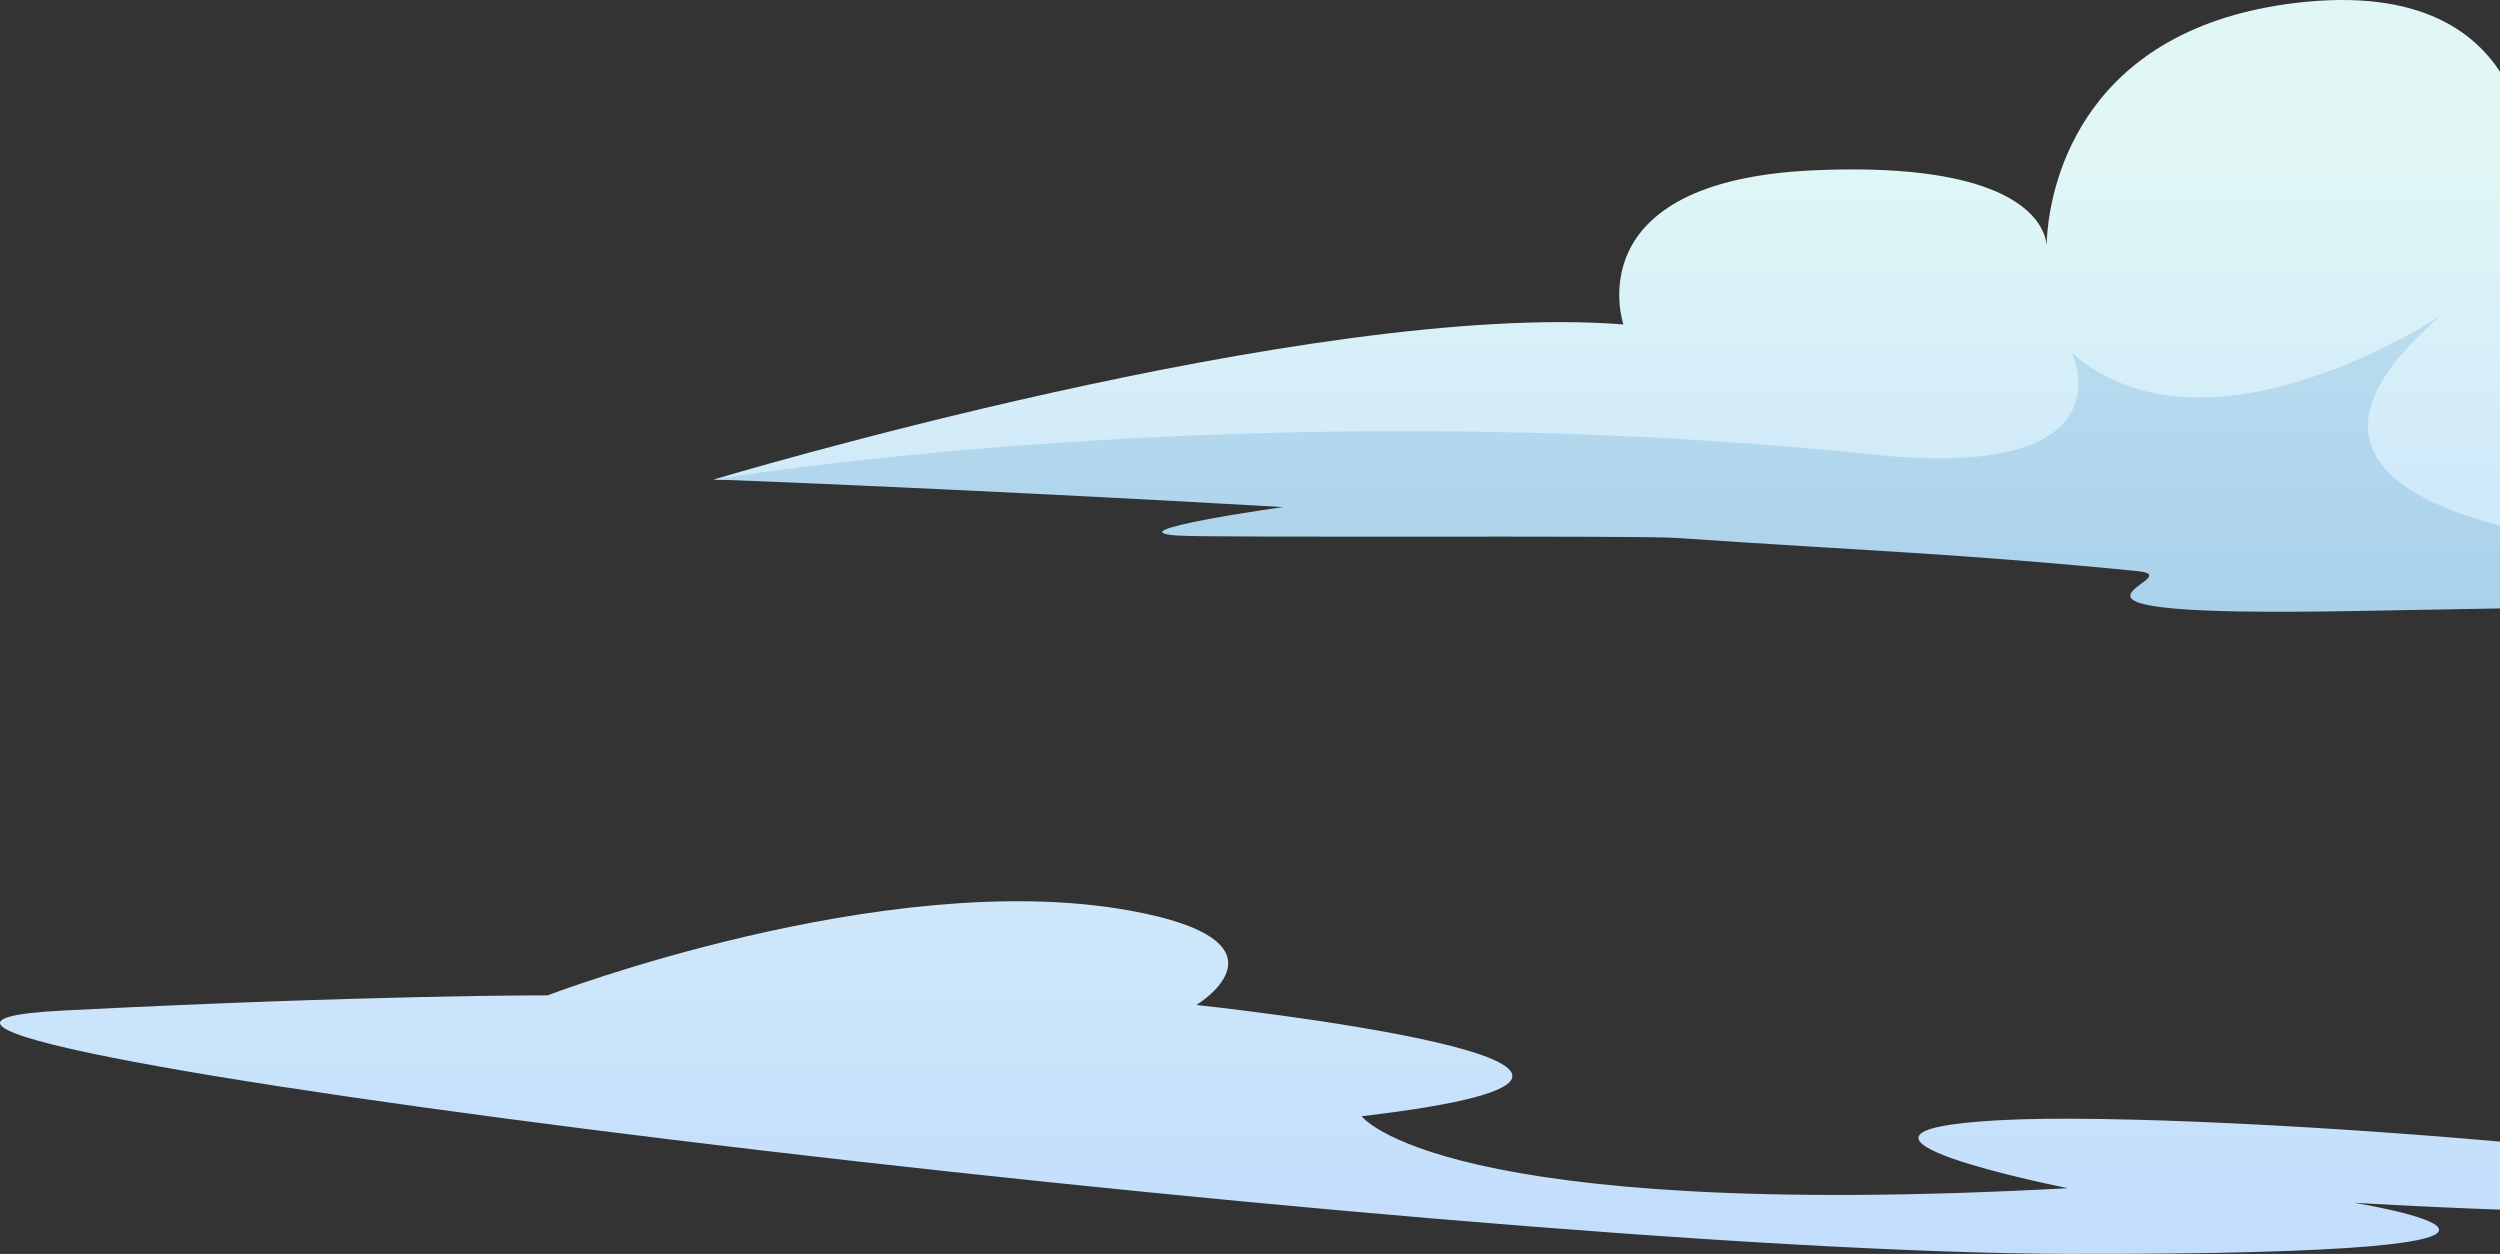
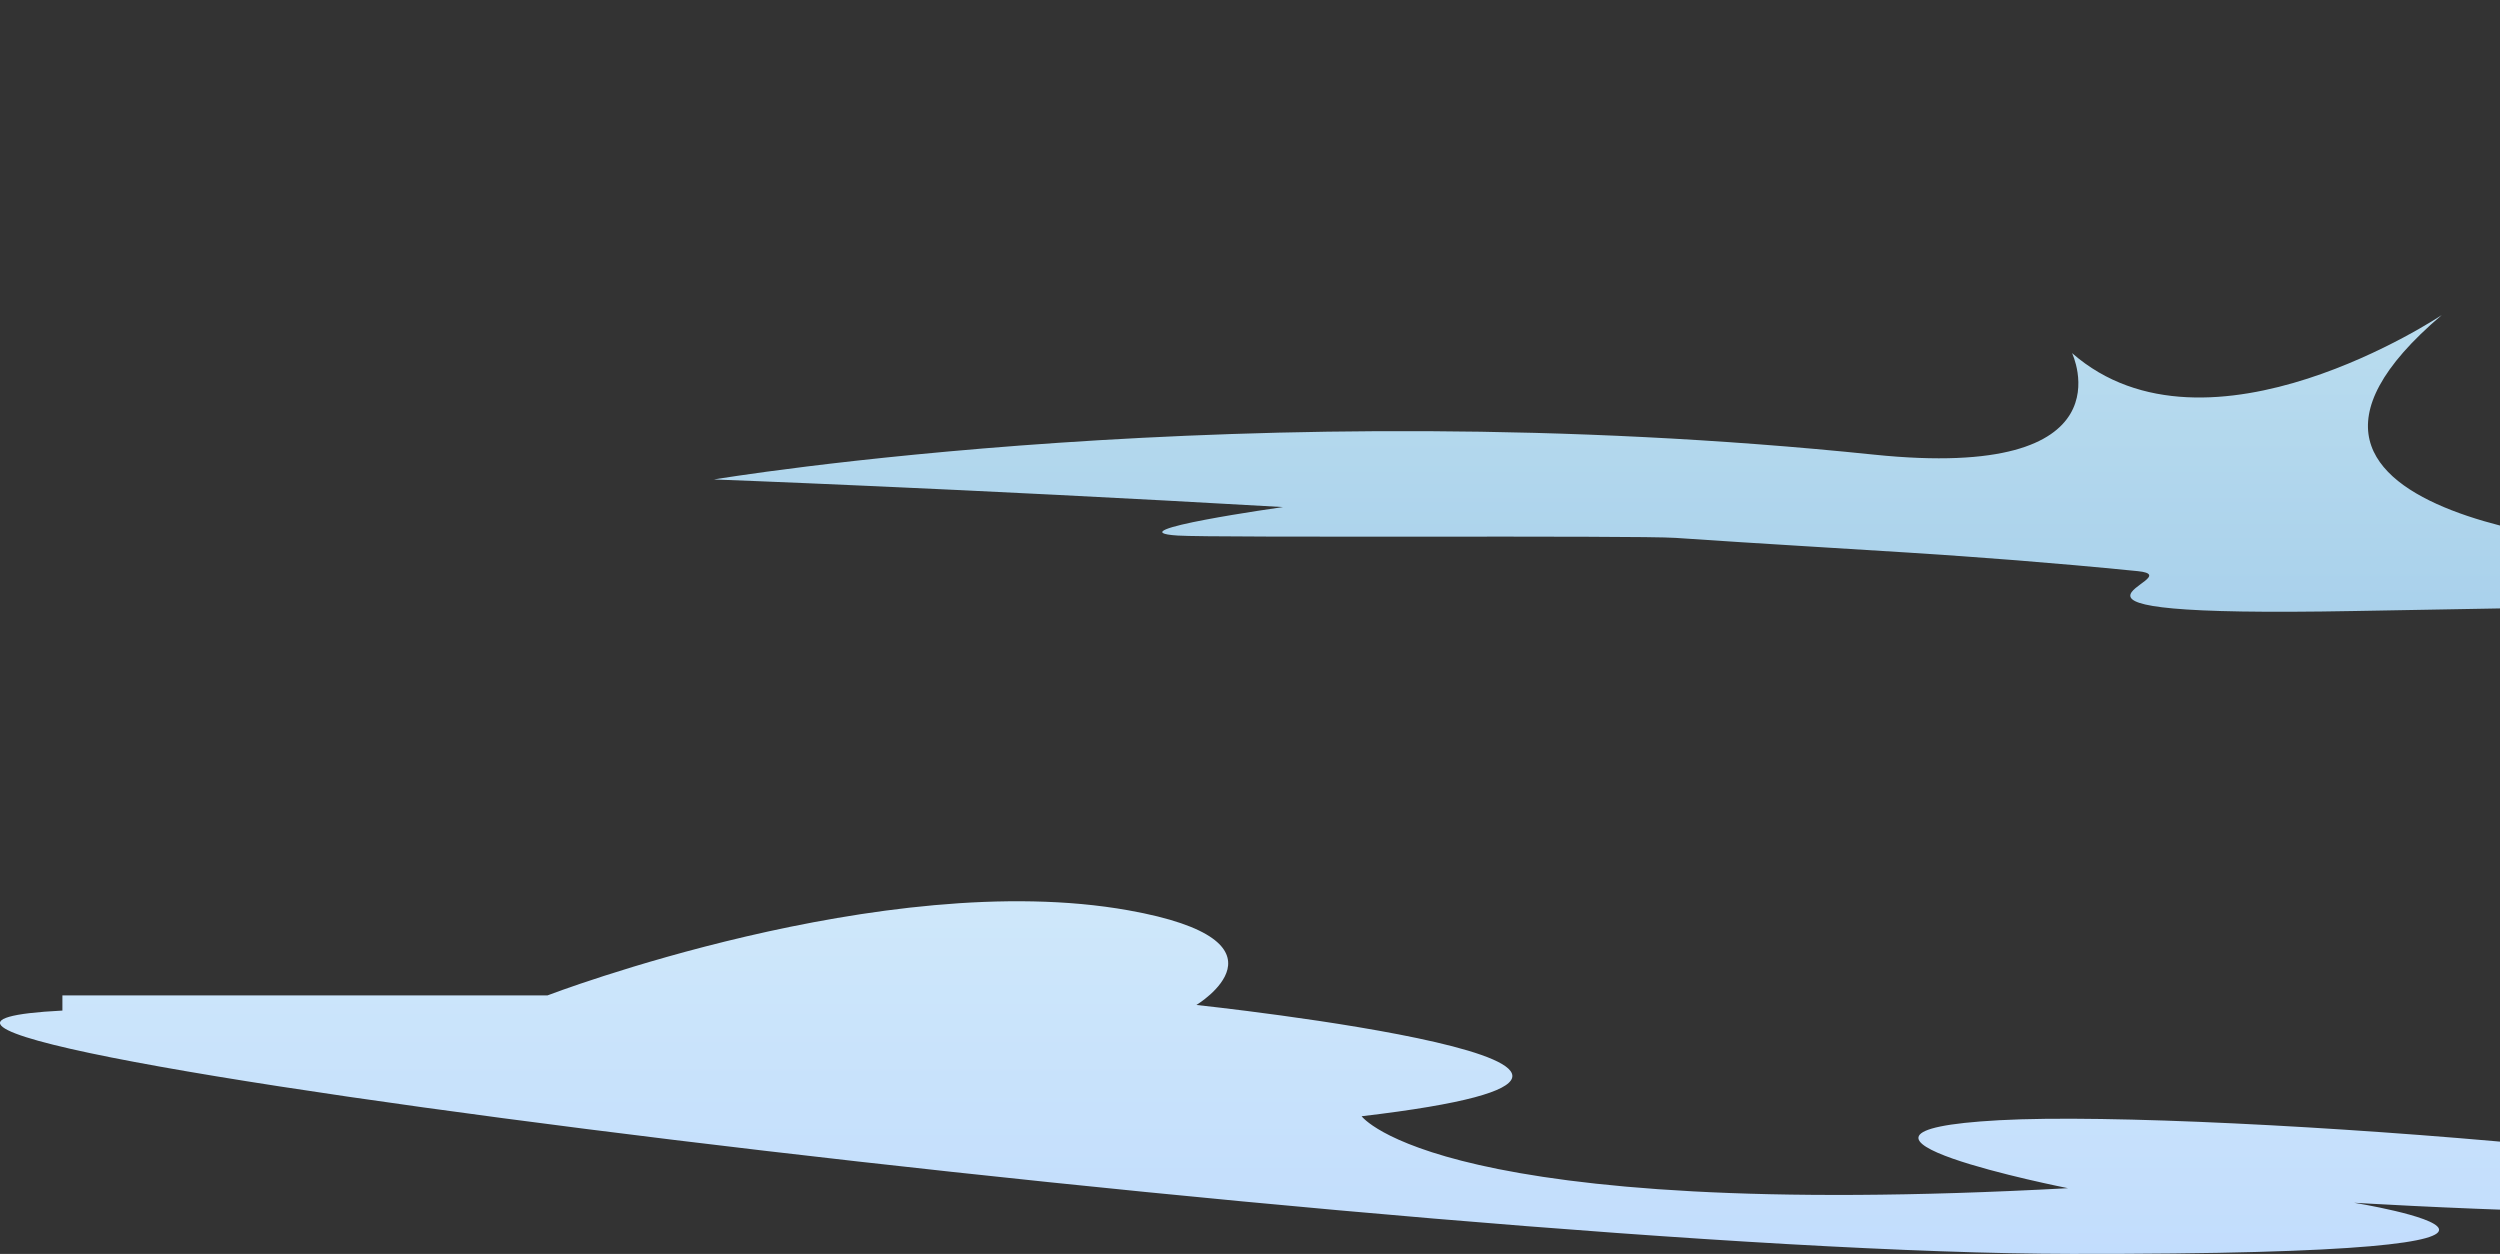
<svg xmlns="http://www.w3.org/2000/svg" width="319" height="160" viewBox="0 0 319 160" fill="none">
  <rect x="0" y="0" width="319" height="160" fill="#333333" stroke="none" />
-   <path d="M69.863 127.012C69.863 127.012 112.758 110.579 143.973 116.154C166.136 120.113 152.659 128.234 152.659 128.234C152.659 128.234 227.046 136.165 173.743 142.432C173.743 142.432 183.691 155.966 263.878 151.613C263.878 151.613 227.557 144.439 255.117 142.939C282.677 141.438 374.088 149.178 358.148 153.471C347.42 156.356 300.377 153.471 300.377 153.471C300.377 153.471 341.254 160.106 264.324 159.999C183.987 159.887 -45.402 131.677 7.963 128.949C47.404 126.938 69.863 127.007 69.863 127.007V127.012Z" fill="url(#paint0_linear_2_3)" />
-   <path d="M503.084 62.598C525.742 63.365 520.025 63.396 540.792 64.398C544.921 64.899 514.605 67.997 514.605 67.997C514.605 67.997 379.045 74.119 329.05 72.252C217.168 68.065 141.319 61.813 91.039 61.195C91.039 61.195 167.407 38.246 207.149 41.4C207.149 41.4 200.863 23.114 231.377 21.735C253.739 20.727 259.32 26.459 260.704 29.595C261.044 30.368 261.131 30.98 261.155 31.302C261.18 28.915 262.02 9.113 283.968 2.249C286.601 1.427 289.537 0.79 292.813 0.388C325.156 -3.551 322.677 23.807 322.677 23.807C322.677 23.807 348.222 13.986 353.5 21.178C358.772 28.37 355.447 36.879 355.447 36.879C355.447 36.879 381.103 22.409 384.985 29.663C388.866 36.916 385.708 45.722 385.708 45.722C385.708 45.722 439.405 38.345 452.329 47.67C465.253 56.99 478.714 61.782 503.09 62.611L503.084 62.598Z" fill="url(#paint1_linear_2_3)" />
+   <path d="M69.863 127.012C69.863 127.012 112.758 110.579 143.973 116.154C166.136 120.113 152.659 128.234 152.659 128.234C152.659 128.234 227.046 136.165 173.743 142.432C173.743 142.432 183.691 155.966 263.878 151.613C263.878 151.613 227.557 144.439 255.117 142.939C282.677 141.438 374.088 149.178 358.148 153.471C347.42 156.356 300.377 153.471 300.377 153.471C300.377 153.471 341.254 160.106 264.324 159.999C183.987 159.887 -45.402 131.677 7.963 128.949V127.012Z" fill="url(#paint0_linear_2_3)" />
  <path d="M91.032 61.188C91.032 61.188 159.18 49.742 239.108 58.01C272.224 61.436 264.393 45.055 264.393 45.055C281.698 60.199 311.57 40.2 311.57 40.2C280.048 66.995 337.738 69.92 337.738 69.92C378.011 71.194 450.436 56.254 427.197 62.252C403.958 68.251 394.236 71.374 394.236 71.374C394.236 71.374 461.357 65.177 493.602 66.884C525.846 68.591 542.763 60.527 541.193 65.913C539.623 71.299 483.212 69.716 462.933 72.752C442.655 75.789 347.355 77.1 300.376 77.966C253.397 78.831 280.431 73.643 272.761 72.876C250.27 70.644 236.926 70.217 213.798 68.634C208.884 68.3 155.057 68.646 150.267 68.337C141.756 67.793 163.716 64.701 163.716 64.701C122.232 62.32 91.025 61.176 91.025 61.176L91.032 61.188Z" fill="url(#paint2_linear_2_3)" />
  <defs>
    <linearGradient id="paint0_linear_2_3" x1="179.998" y1="200.15" x2="179.998" y2="50.562" gradientUnits="userSpaceOnUse">
      <stop offset="0.02" stop-color="#B8D4FF" />
      <stop offset="1" stop-color="#E0F7F6" />
    </linearGradient>
    <linearGradient id="paint1_linear_2_3" x1="316.101" y1="129.218" x2="316.101" y2="20.752" gradientUnits="userSpaceOnUse">
      <stop offset="0.02" stop-color="#B8D4FF" />
      <stop offset="1" stop-color="#E0F7F6" />
    </linearGradient>
    <linearGradient id="paint2_linear_2_3" x1="316.162" y1="97.983" x2="316.162" y2="-47.414" gradientUnits="userSpaceOnUse">
      <stop offset="0.02" stop-color="#A2CCEA" />
      <stop offset="1" stop-color="#E0F7F6" />
    </linearGradient>
  </defs>
</svg>